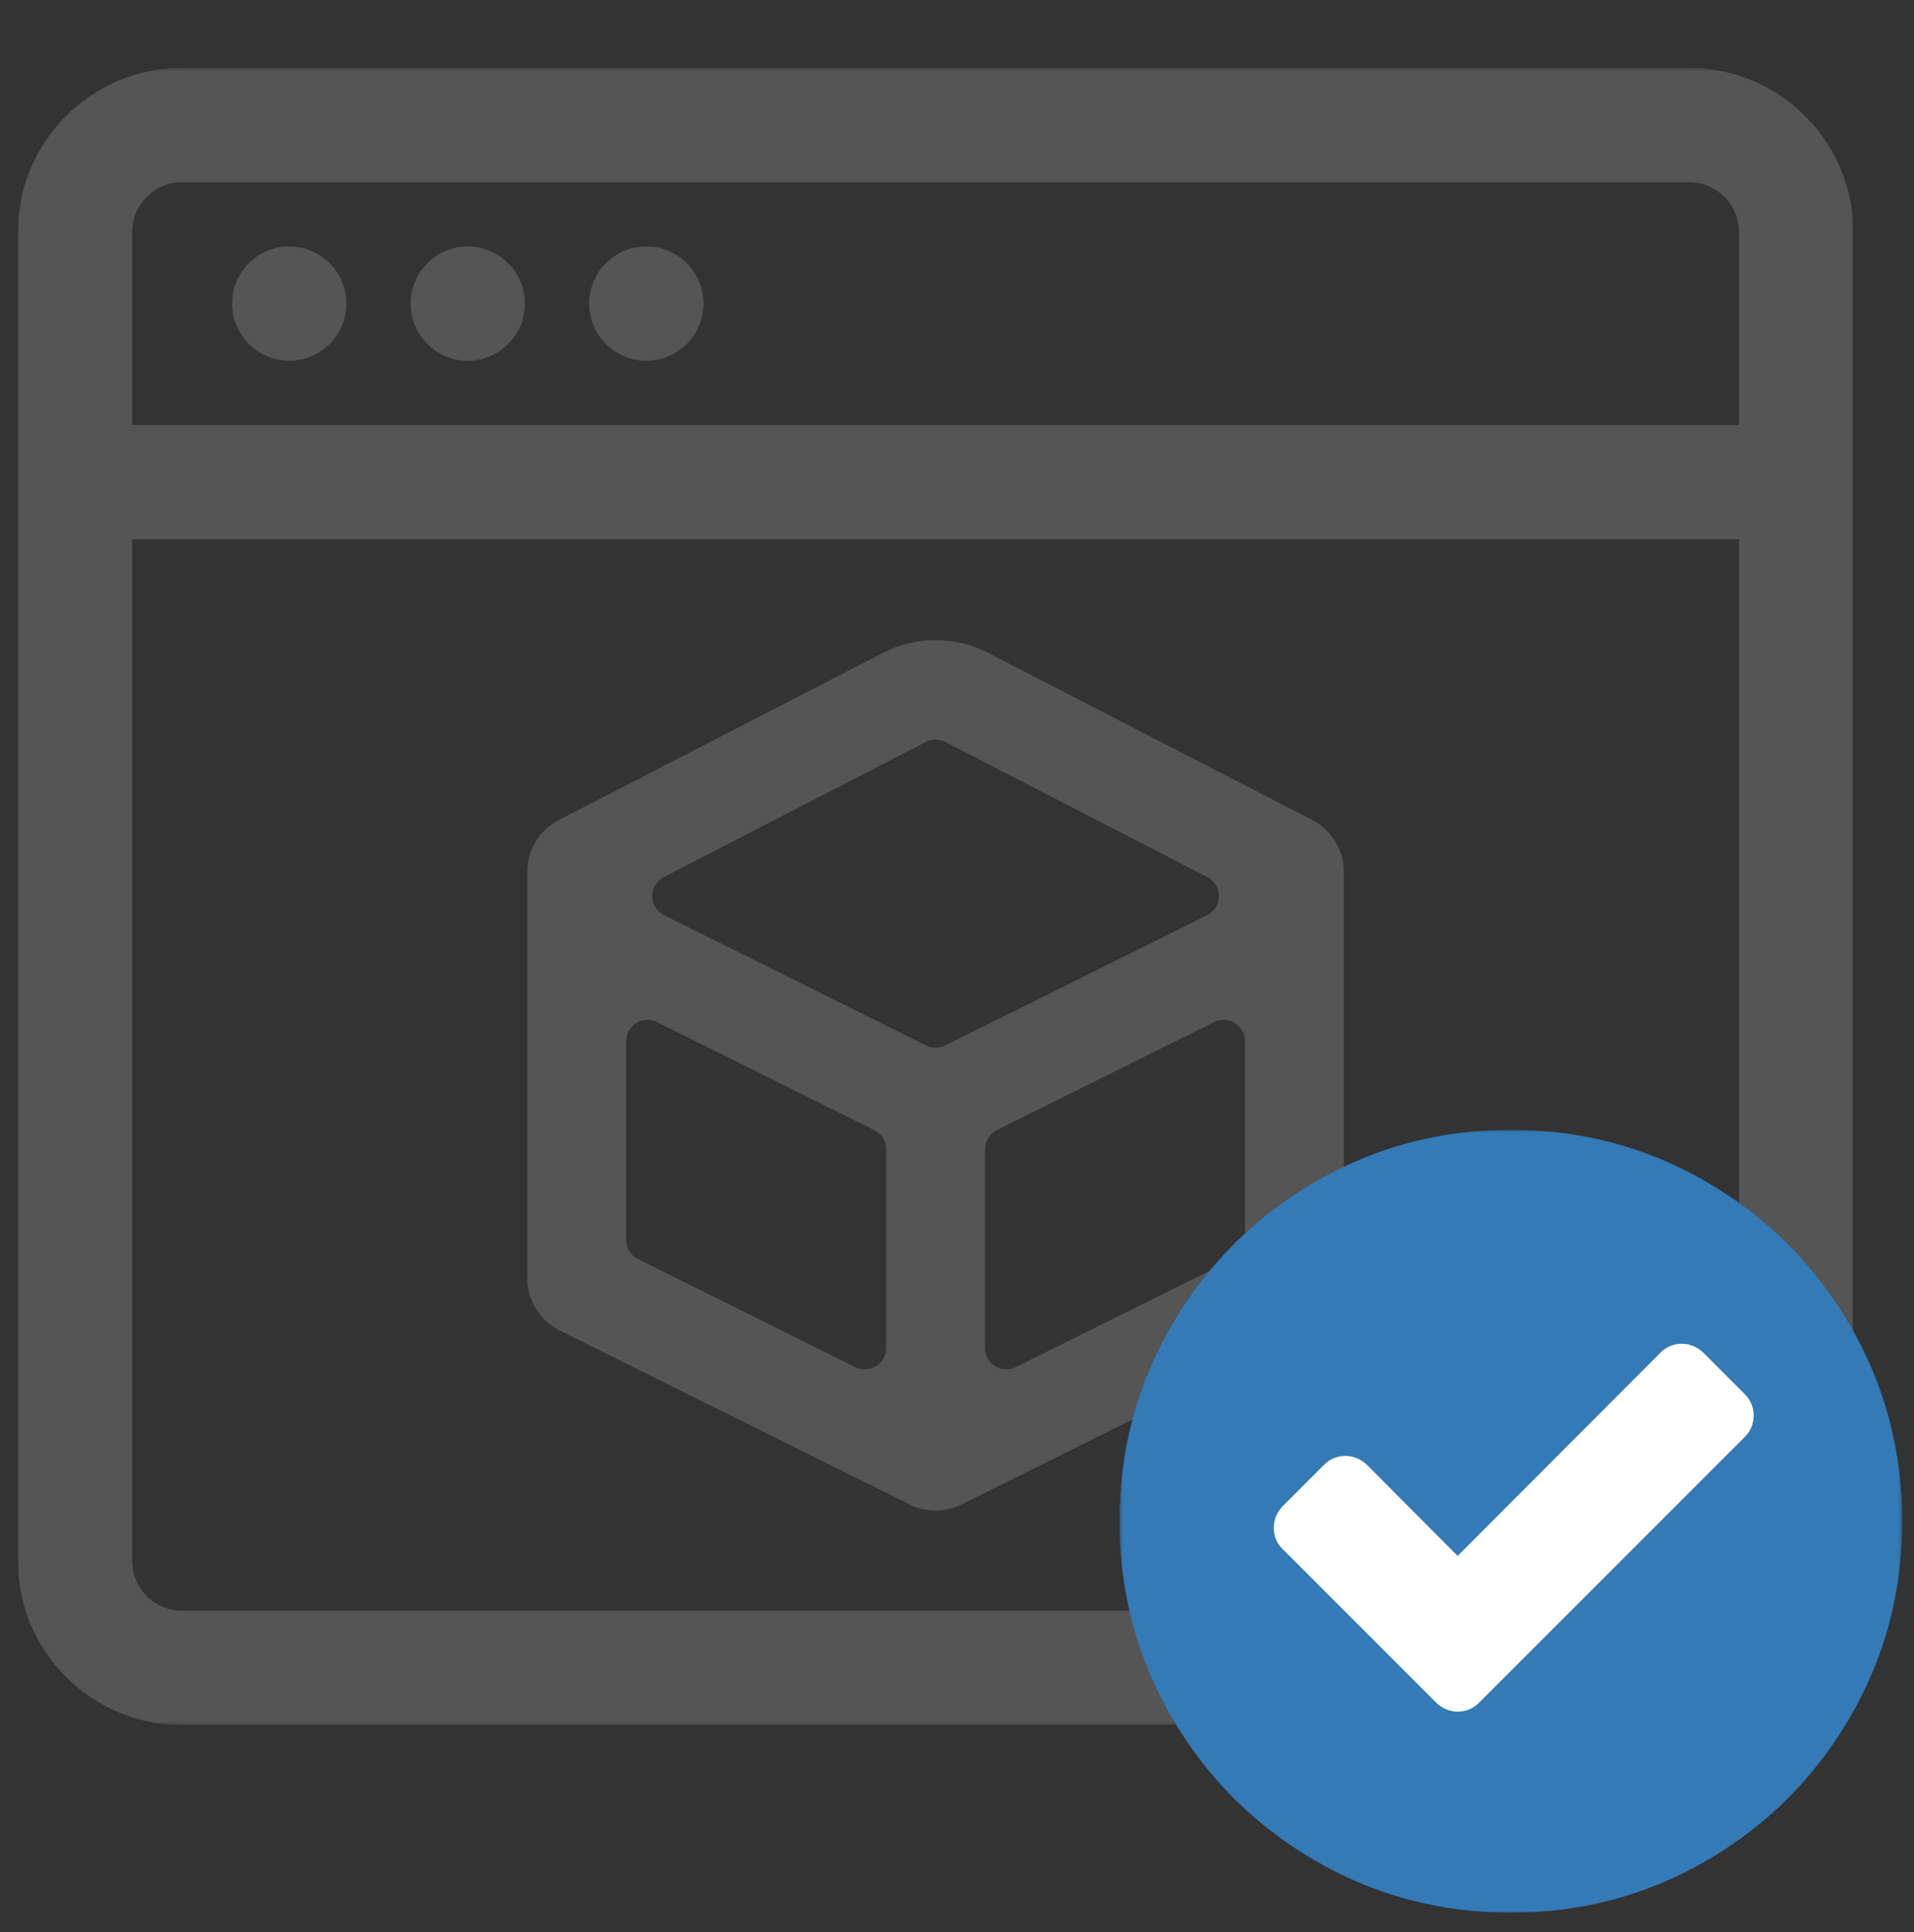
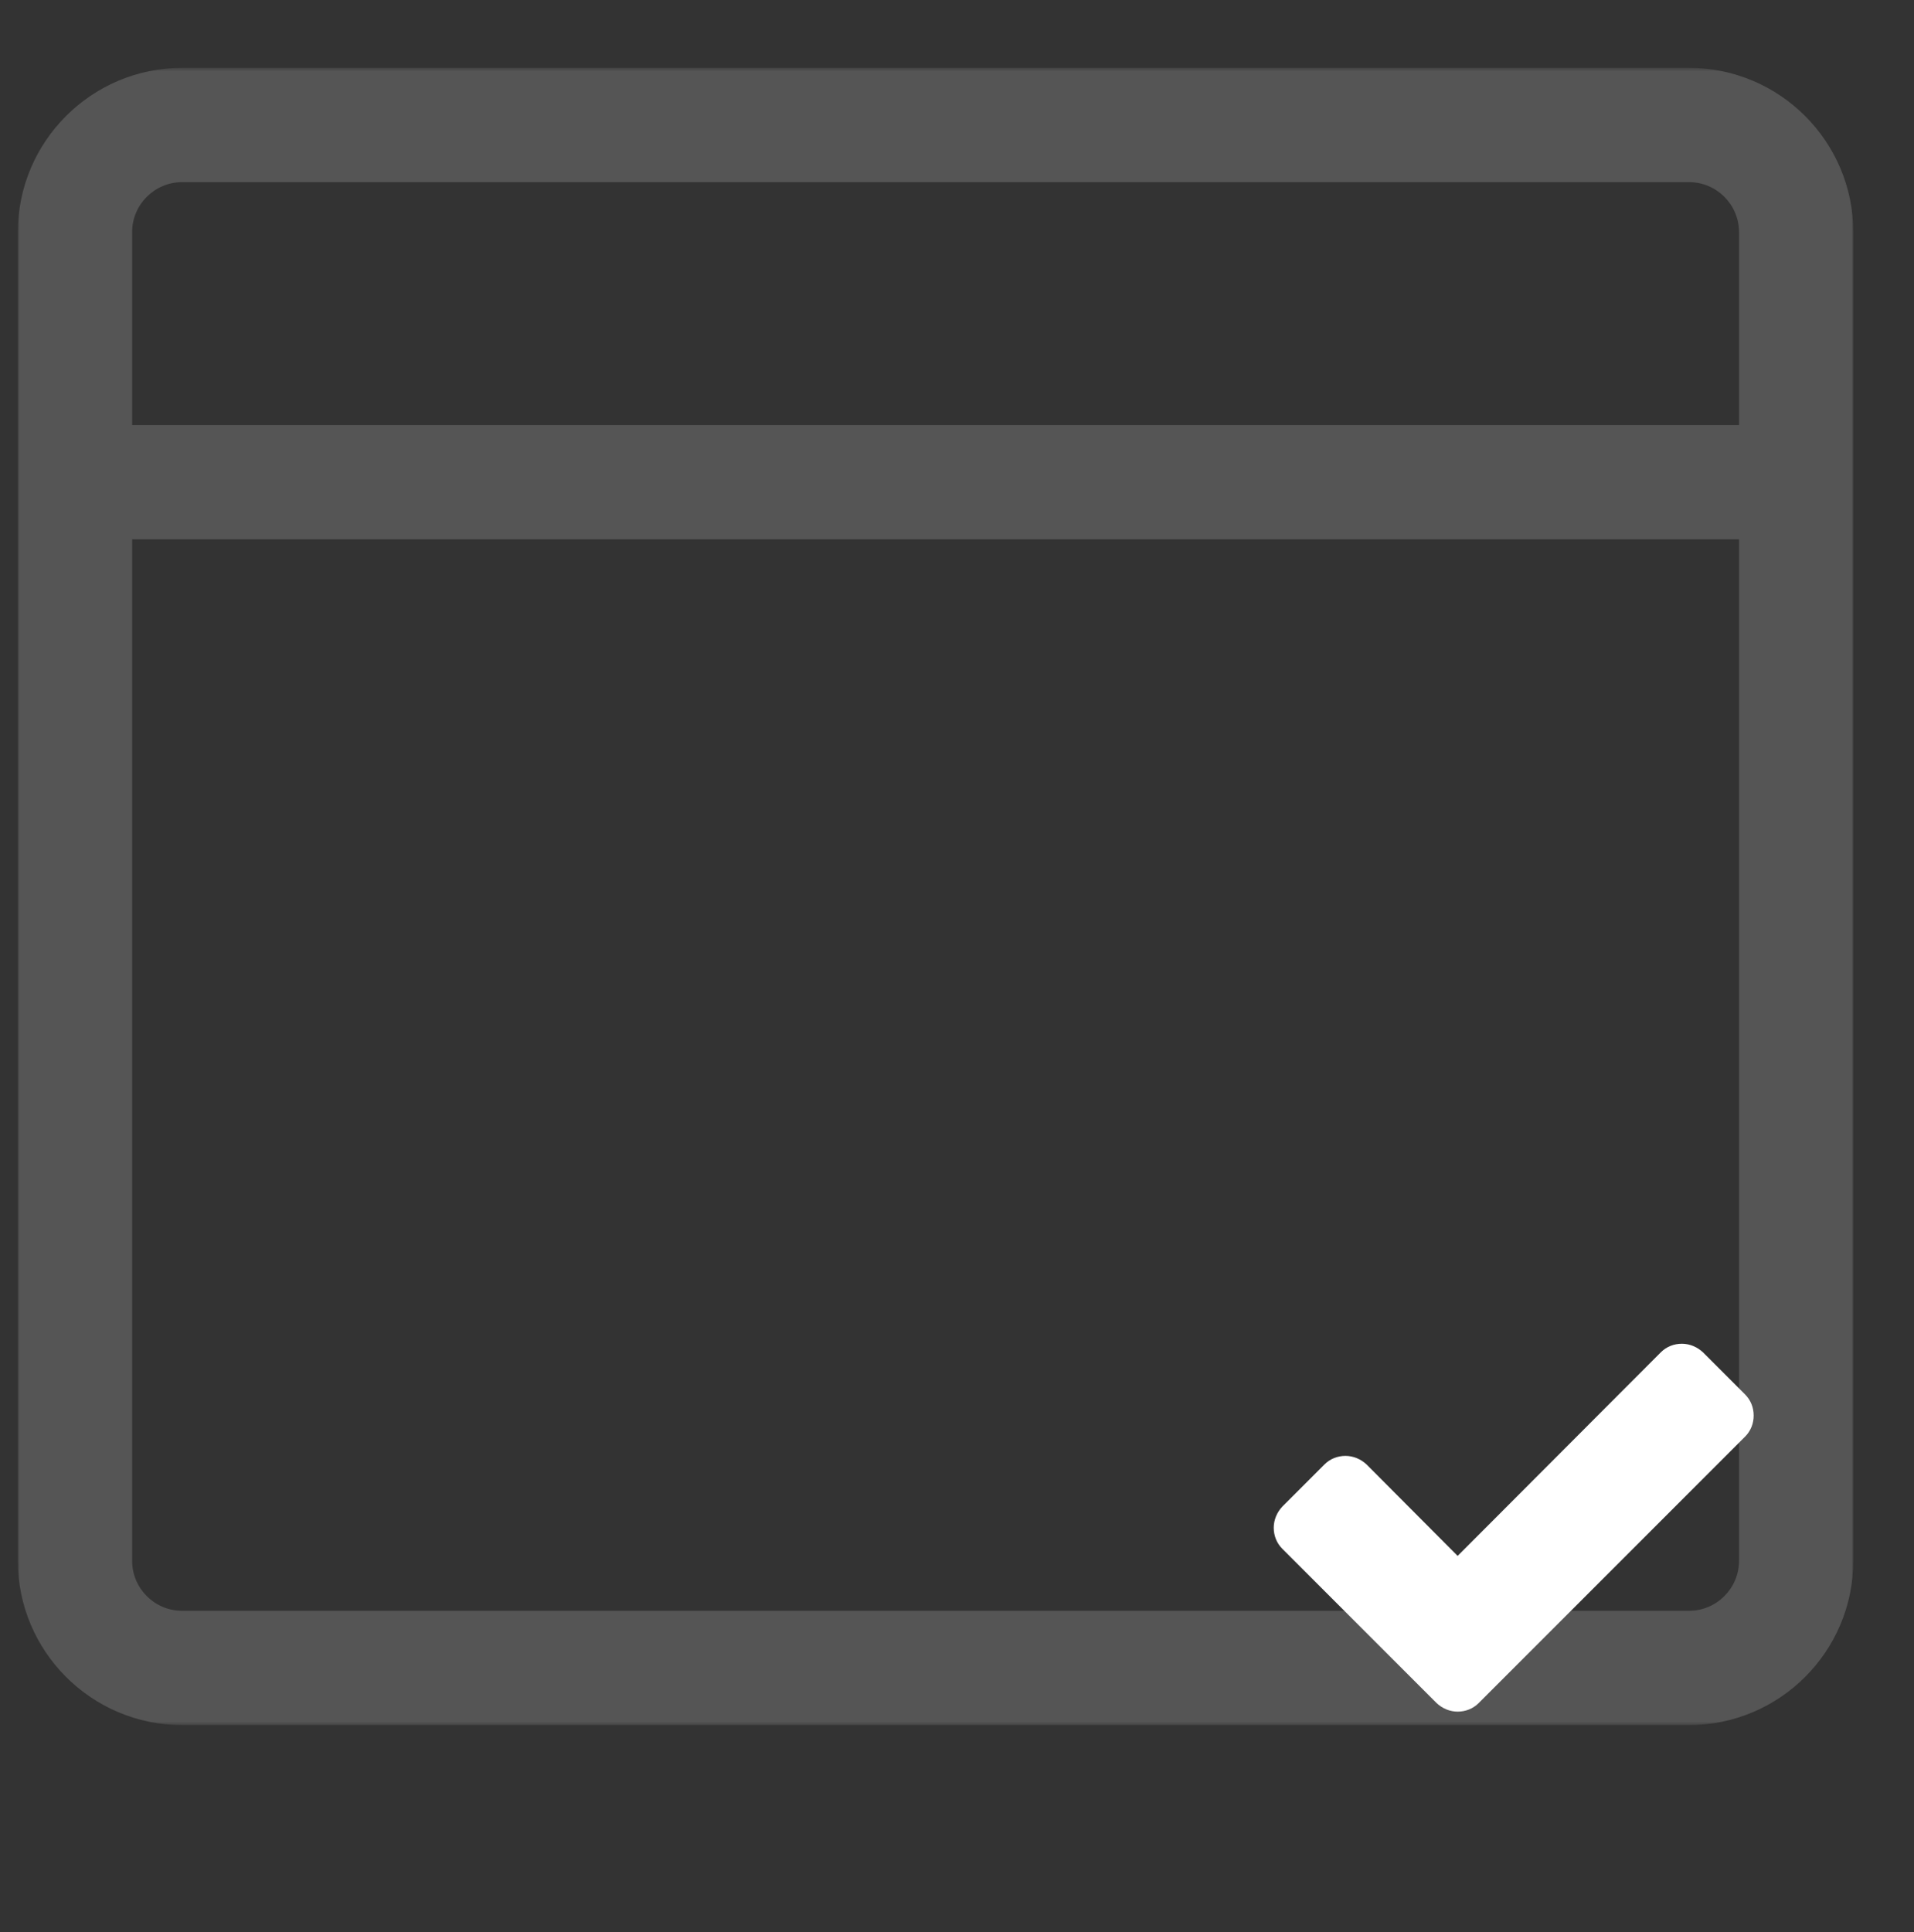
<svg xmlns="http://www.w3.org/2000/svg" xmlns:xlink="http://www.w3.org/1999/xlink" width="536" height="541" viewBox="0 0 536 541">
  <rect x="0" y="0" width="536" height="541" fill="#333333" stroke="none" />
  <defs>
    <path id="a" d="M0 .469h514v464H0z" />
-     <path id="c" d="M.5.8h219.2V220H.5z" />
  </defs>
  <g fill="none" fill-rule="evenodd">
    <g transform="translate(5 18.531)">
      <mask id="b" fill="#fff">
        <use xlink:href="#a" />
      </mask>
      <path fill="#555" d="M46 32.469h422c7.72 0 14 6.28 14 14v54H32v-54c0-7.72 6.28-14 14-14zm-14 100h450v286c0 7.72-6.28 14-14 14H46c-7.72 0-14-6.28-14-14v-286zm436-132H46c-25.364 0-46 20.636-46 46v372c0 25.364 20.636 46 46 46h422c25.364 0 46-20.636 46-46v-372c0-25.364-20.636-46-46-46z" mask="url(#b)" />
    </g>
-     <path fill="#555" d="M181 101c8.822 0 16-7.178 16-16s-7.178-16-16-16-16 7.178-16 16 7.178 16 16 16M131 101c8.822 0 16-7.178 16-16s-7.178-16-16-16-16 7.178-16 16 7.178 16 16 16M81 101c8.822 0 16-7.178 16-16s-7.178-16-16-16-16 7.178-16 16 7.178 16 16 16M186.001 256.262a6 6 0 0 1-.078-10.707l73.328-37.799a5.991 5.991 0 0 1 5.498 0l73.328 37.8a5.999 5.999 0 0 1-.078 10.706l-73.328 36.45a5.987 5.987 0 0 1-5.342 0l-73.328-36.45zm62.165 121.125a6.003 6.003 0 0 1-6.001 6 5.984 5.984 0 0 1-2.67-.627l-60.826-30.234a6 6 0 0 1-3.329-5.374v-55.608a5.998 5.998 0 0 1 8.67-5.373l60.826 30.236a6.002 6.002 0 0 1 3.33 5.374v55.606zm97.654-90.942a5.997 5.997 0 0 1 2.84 5.099v55.608a6 6 0 0 1-3.329 5.374l-60.826 30.234a6.005 6.005 0 0 1-5.831-.272 6 6 0 0 1-2.839-5.1V321.78a6 6 0 0 1 3.329-5.375l60.825-30.235a5.992 5.992 0 0 1 5.831.274zm30.509 71.404V244.147a16.409 16.409 0 0 0-8.891-14.585l-90.729-46.769a32.105 32.105 0 0 0-29.418 0l-90.73 46.768a16.41 16.41 0 0 0-8.891 14.585V357.85a16.41 16.41 0 0 0 9.105 14.692l97.921 48.675a16.409 16.409 0 0 0 14.608 0l97.921-48.675a16.407 16.407 0 0 0 9.104-14.692z" />
    <g transform="translate(313 315.531)">
      <mask id="d" fill="#fff">
        <use xlink:href="#c" />
      </mask>
-       <path fill="#337AB7" d="M205 55.4c-9.8-16.8-23.1-30.1-39.9-39.9C148.3 5.7 130 .8 110.1.8s-38.2 4.9-55 14.7C38.3 25.3 25 38.6 15.2 55.4 5.4 72.2.5 90.5.5 110.4s4.9 38.2 14.7 55c9.8 16.8 23.1 30.1 39.9 39.9 16.8 9.8 35.1 14.7 55 14.7s38.2-4.9 55-14.7c16.8-9.8 30.1-23.1 39.9-39.9 9.8-16.8 14.7-35.1 14.7-55s-4.9-38.2-14.7-55" mask="url(#d)" />
    </g>
    <path fill="#FFF" d="M488.7 402.231l-62.8 62.8-11.8 11.8c-1.6 1.6-3.7 2.4-5.9 2.4s-4.3-.9-5.9-2.4l-11.8-11.8-31.4-31.4c-1.6-1.6-2.4-3.7-2.4-5.9s.9-4.3 2.4-5.9l11.8-11.8c1.6-1.6 3.7-2.4 5.9-2.4s4.3.9 5.9 2.4l25.5 25.6 56.9-57c1.6-1.6 3.7-2.4 5.9-2.4s4.3.9 5.9 2.4l11.8 11.8c1.6 1.6 2.4 3.7 2.4 5.9s-.8 4.3-2.4 5.9" />
  </g>
</svg>